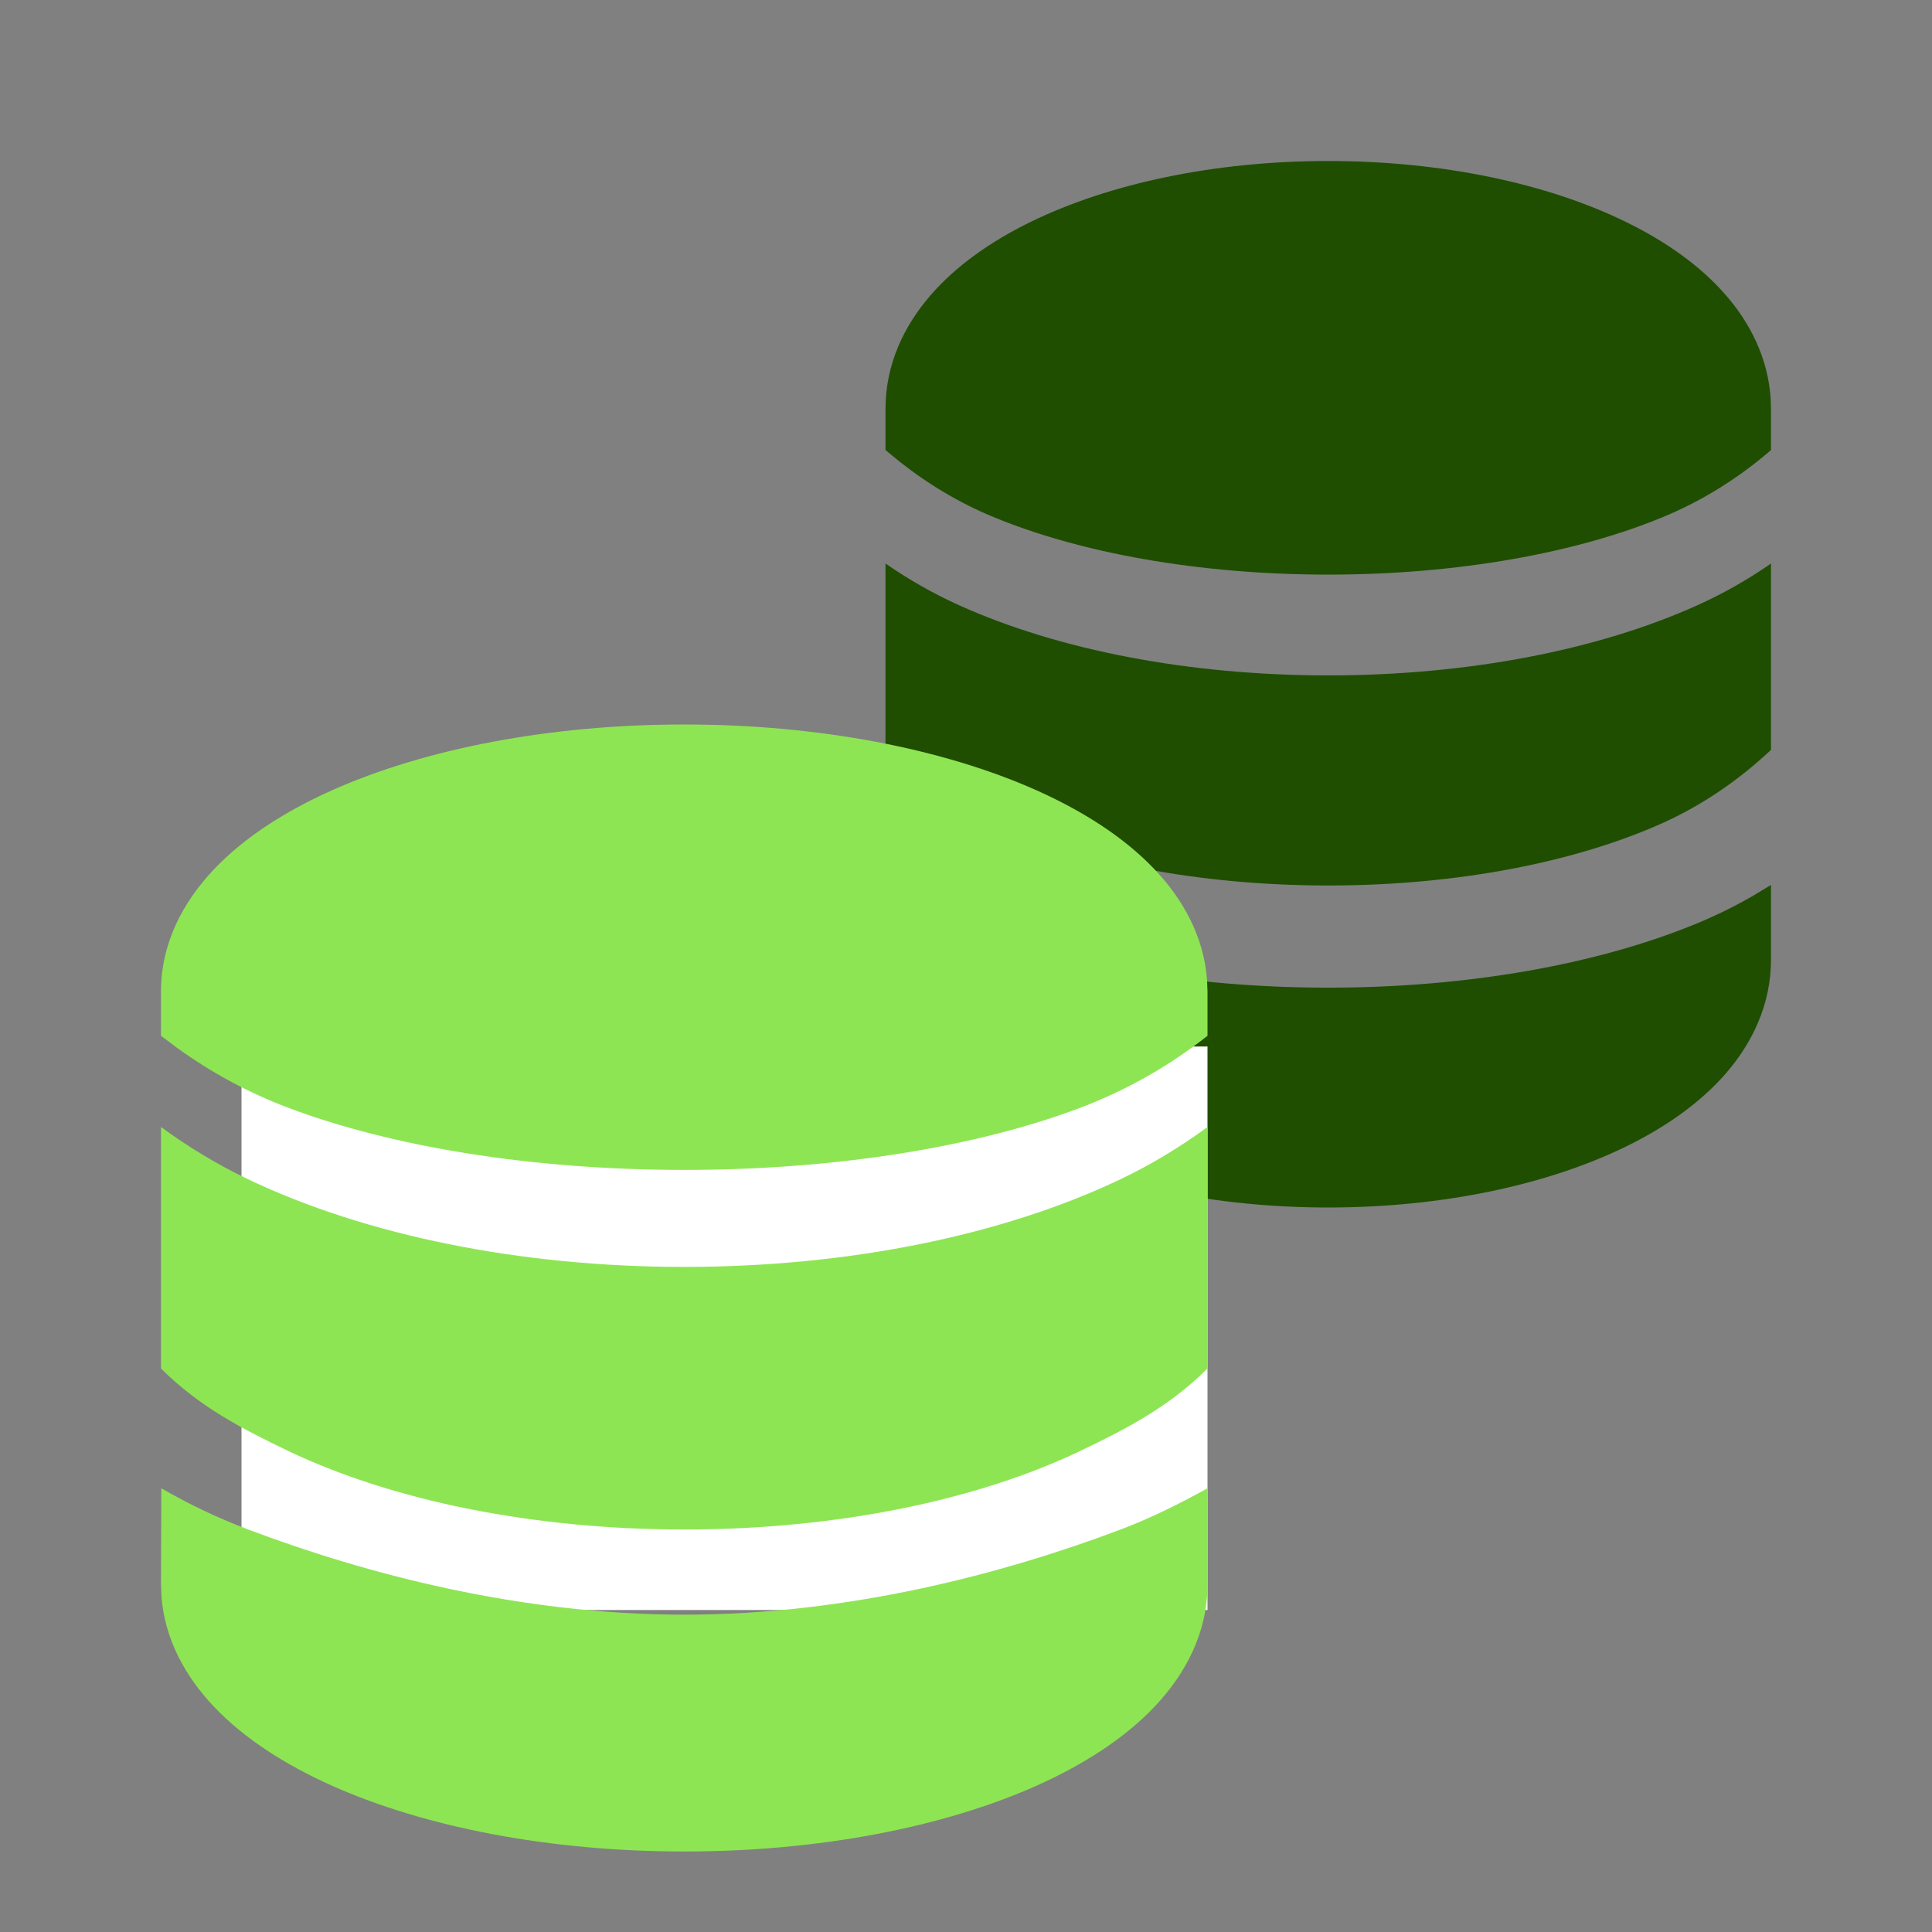
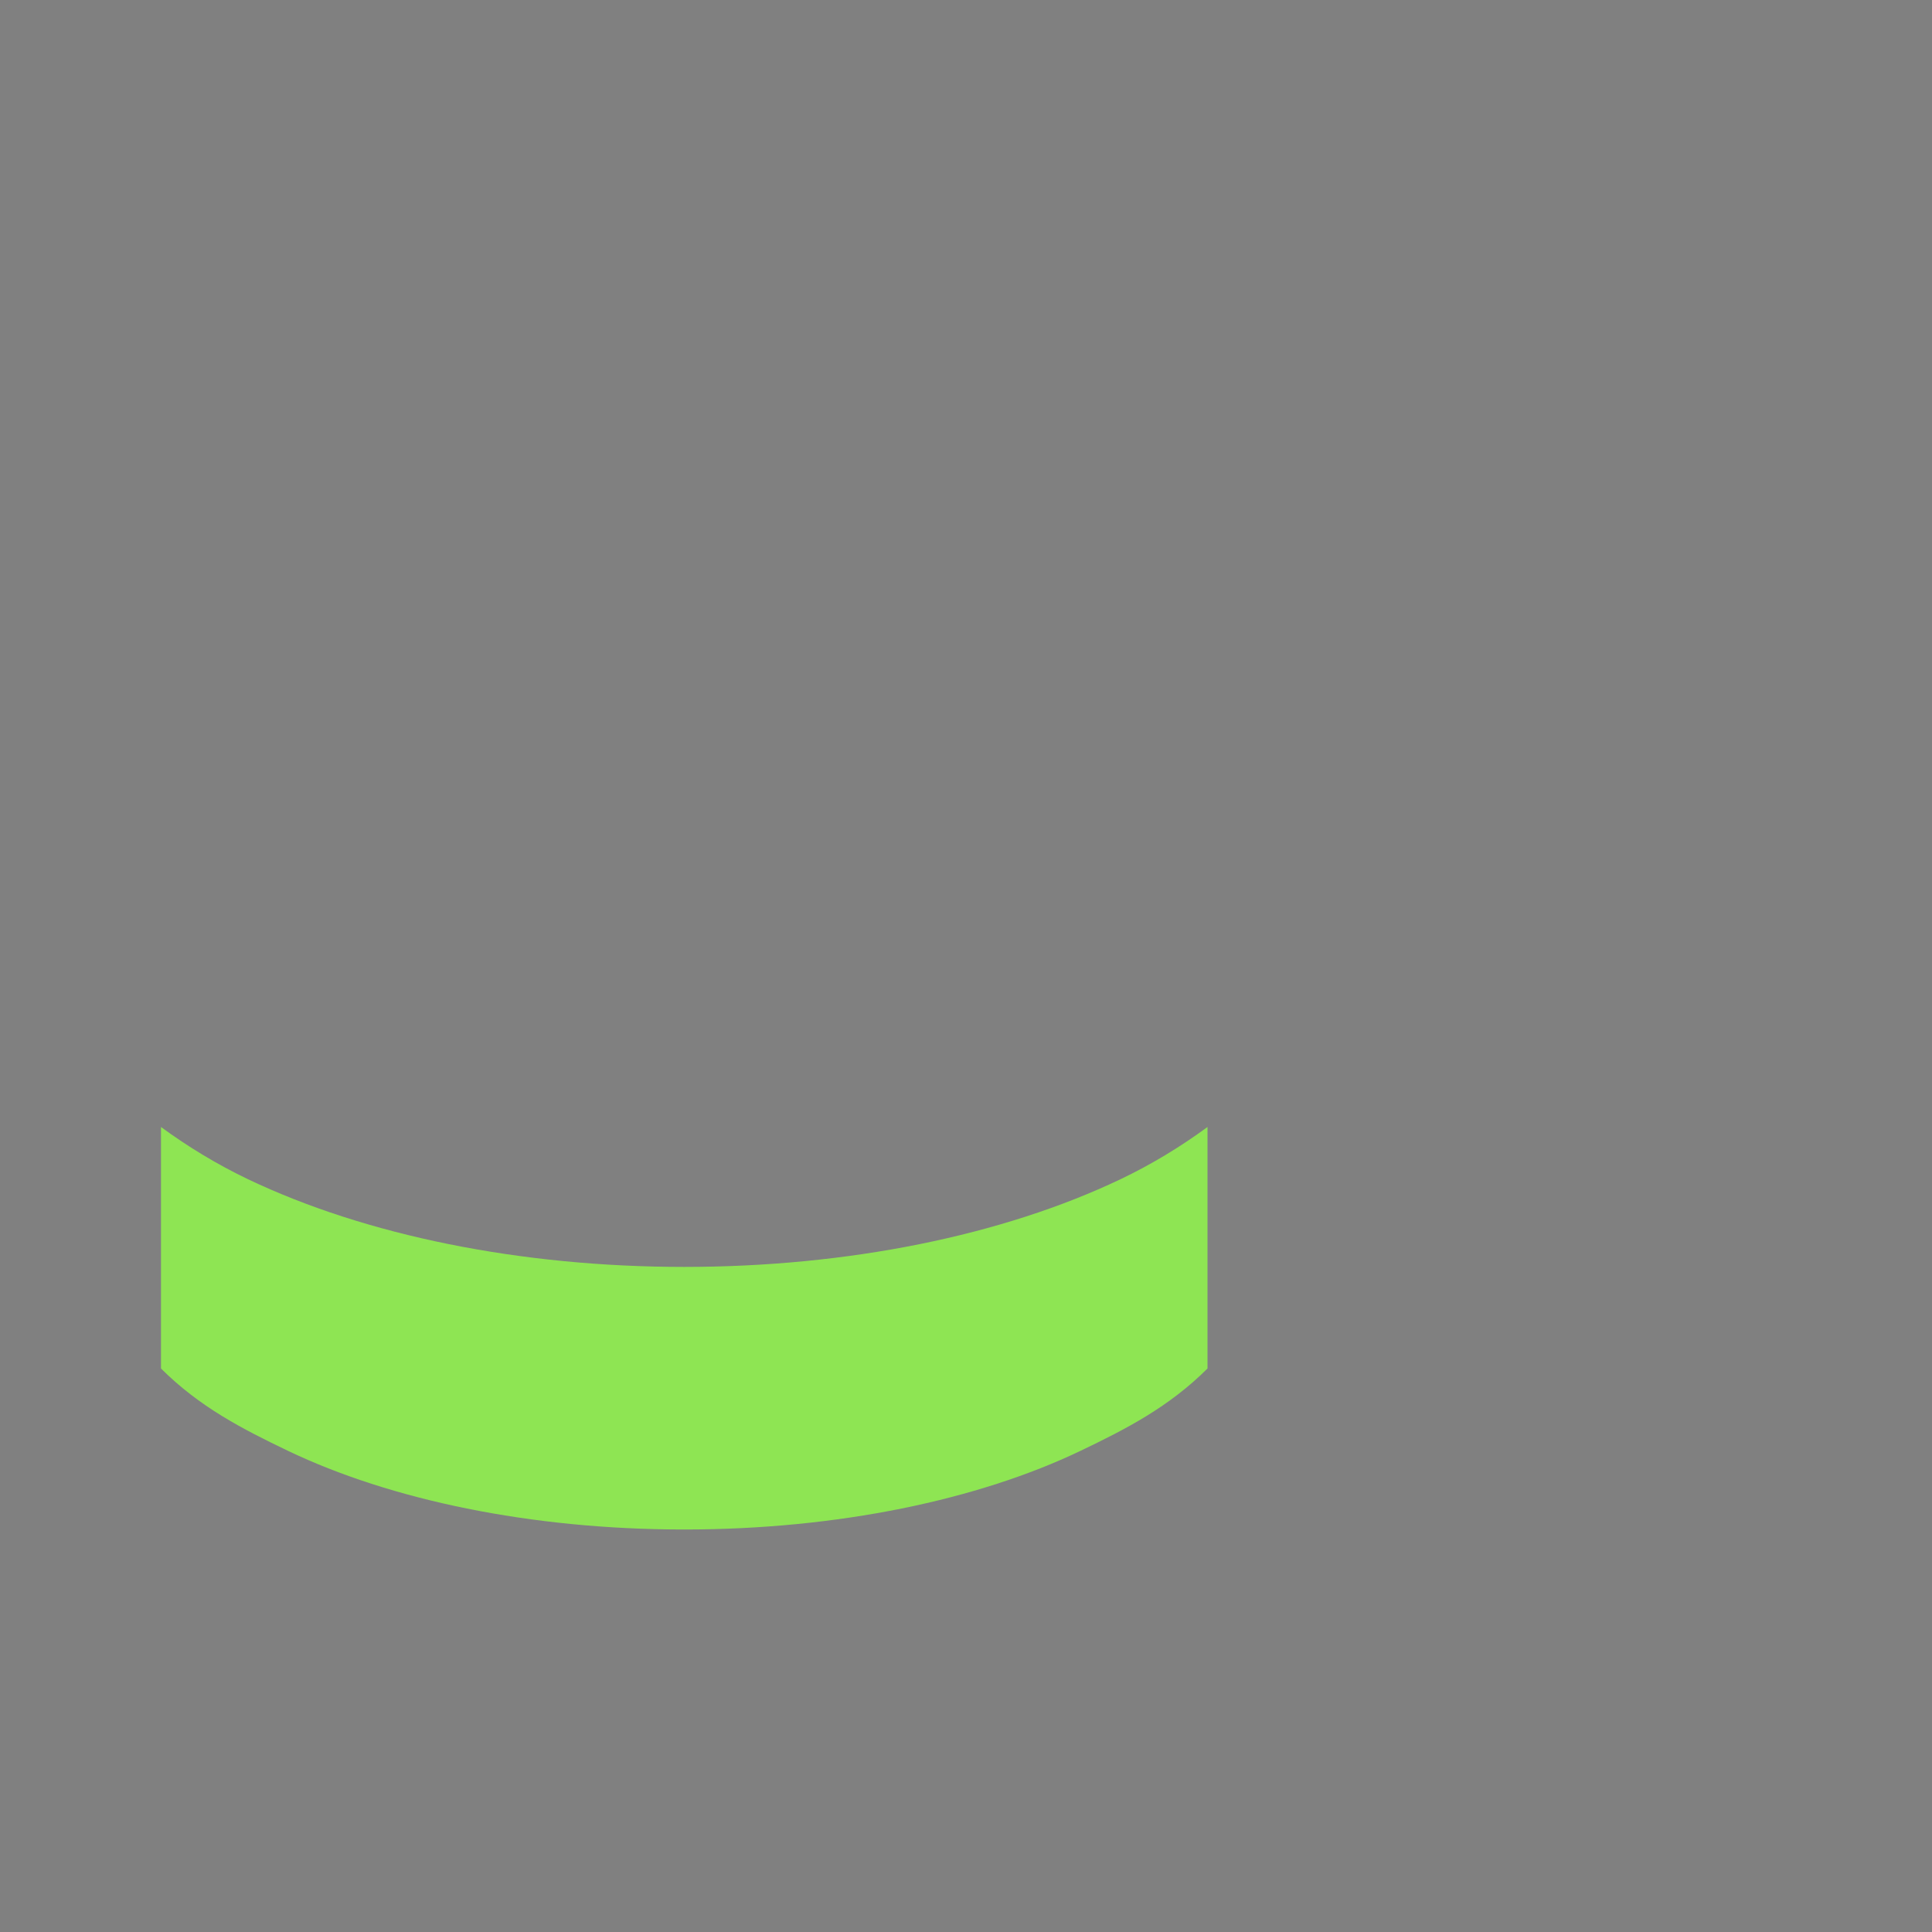
<svg xmlns="http://www.w3.org/2000/svg" width="24" height="24" viewBox="0 0 24 24" fill="none">
  <rect x="0" y="0" width="24" height="24" fill="#808080" stroke="none" />
-   <path d="M22 10.993V11.921C22 12.478 21.767 12.954 21.444 13.329C21.124 13.699 20.69 14.002 20.202 14.241C19.223 14.72 17.914 15 16.5 15C15.086 15 13.777 14.721 12.798 14.241C12.31 14.002 11.876 13.699 11.556 13.329C11.26 12.986 11.04 12.557 11.005 12.059L11 11.921V10.993C11.284 11.173 11.588 11.333 11.913 11.468C13.154 11.982 14.776 12.269 16.5 12.269C18.224 12.269 19.846 11.982 21.087 11.468C21.331 11.367 21.562 11.252 21.783 11.124L22 10.993ZM16.5 2C17.914 2 19.223 2.279 20.202 2.759C20.69 2.998 21.124 3.301 21.444 3.672C21.74 4.014 21.96 4.443 21.995 4.941L22 5.079V5.591C21.594 5.942 21.143 6.222 20.663 6.421C19.59 6.866 18.118 7.138 16.5 7.138C14.882 7.138 13.41 6.866 12.337 6.421C11.924 6.25 11.533 6.018 11.173 5.733L11 5.591V5.079C11 4.522 11.233 4.046 11.556 3.672C11.876 3.301 12.31 2.998 12.798 2.759C13.777 2.28 15.086 2 16.5 2Z" fill="#1F4E01" />
-   <path d="M11 7C11.284 7.197 11.588 7.371 11.913 7.518C13.154 8.078 14.776 8.39 16.5 8.39C18.224 8.39 19.846 8.078 21.087 7.518C21.402 7.376 21.708 7.203 22 7V9.315C21.594 9.697 21.143 10.002 20.663 10.22C19.59 10.704 18.118 11 16.5 11C14.882 11 13.41 10.704 12.337 10.22C11.857 10.002 11.406 9.697 11 9.315V7Z" fill="#1F4E01" />
-   <rect x="3" y="13" width="12" height="7" fill="white" />
-   <path d="M15 18.488V19.684C15 20.284 14.725 20.797 14.343 21.2C13.965 21.599 13.452 21.925 12.875 22.183C11.718 22.699 10.171 23 8.5 23C6.829 23 5.282 22.699 4.125 22.183C3.548 21.925 3.035 21.599 2.657 21.2C2.307 20.831 2.047 20.369 2.006 19.832L2 19.684L2.004 18.488C2.34 18.682 2.699 18.855 3.083 19C4.549 19.553 6.463 20.058 8.5 20.058C10.537 20.058 12.455 19.553 13.921 19C14.297 18.858 14.652 18.68 15 18.488ZM8.5 9C10.171 9 11.718 9.301 12.875 9.817C13.452 10.075 13.965 10.401 14.343 10.8C14.693 11.168 14.953 11.631 14.994 12.168L15 12.316V12.867C14.521 13.245 13.988 13.546 13.42 13.761C12.152 14.24 10.412 14.533 8.5 14.533C6.588 14.533 4.848 14.24 3.58 13.761C3.092 13.577 2.629 13.327 2.204 13.02L2 12.867V12.316C2 11.716 2.275 11.203 2.657 10.8C3.035 10.401 3.548 10.075 4.125 9.817C5.282 9.301 6.829 9 8.5 9Z" fill="#8EE553" />
  <path d="M2 14C2.336 14.246 2.695 14.464 3.079 14.648C4.545 15.347 6.463 15.738 8.5 15.738C10.537 15.738 12.455 15.347 13.921 14.648C14.294 14.47 14.655 14.253 15 14V17C14.521 17.478 13.988 17.752 13.42 18.024C12.152 18.63 10.412 19 8.5 19C6.588 19 4.848 18.63 3.58 18.024C3.012 17.752 2.479 17.478 2 17V14Z" fill="#8EE553" />
</svg>